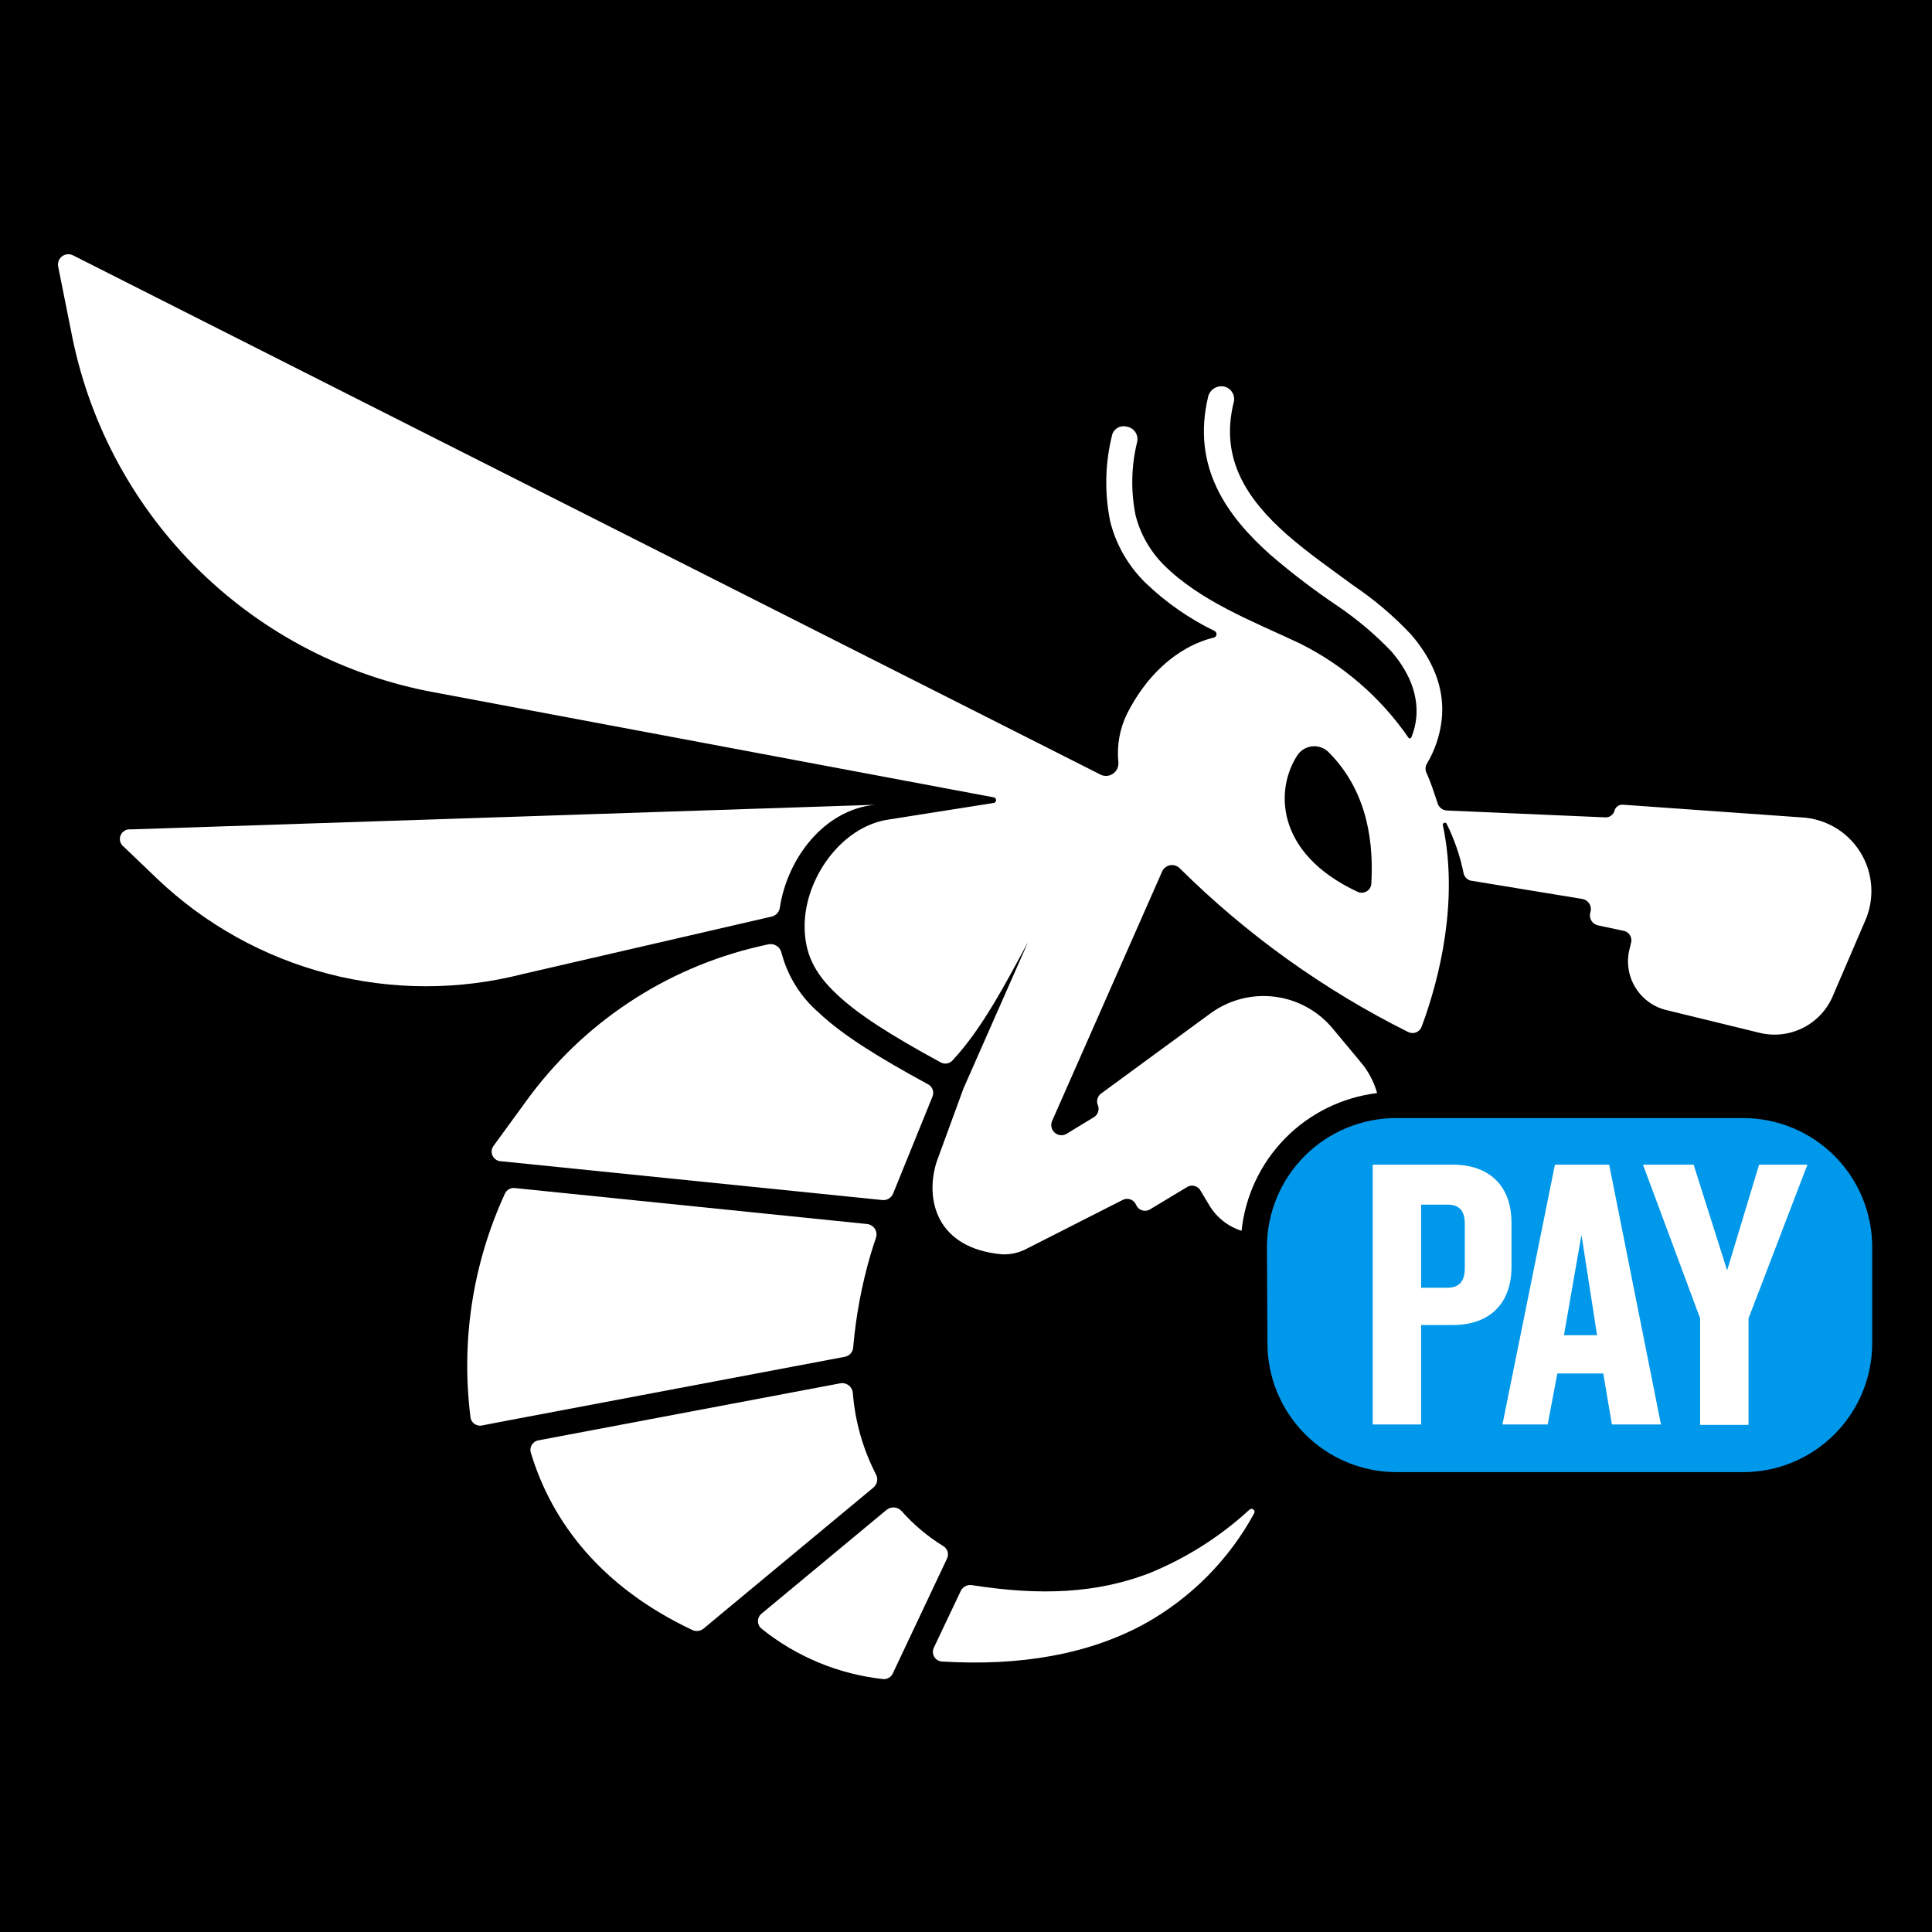
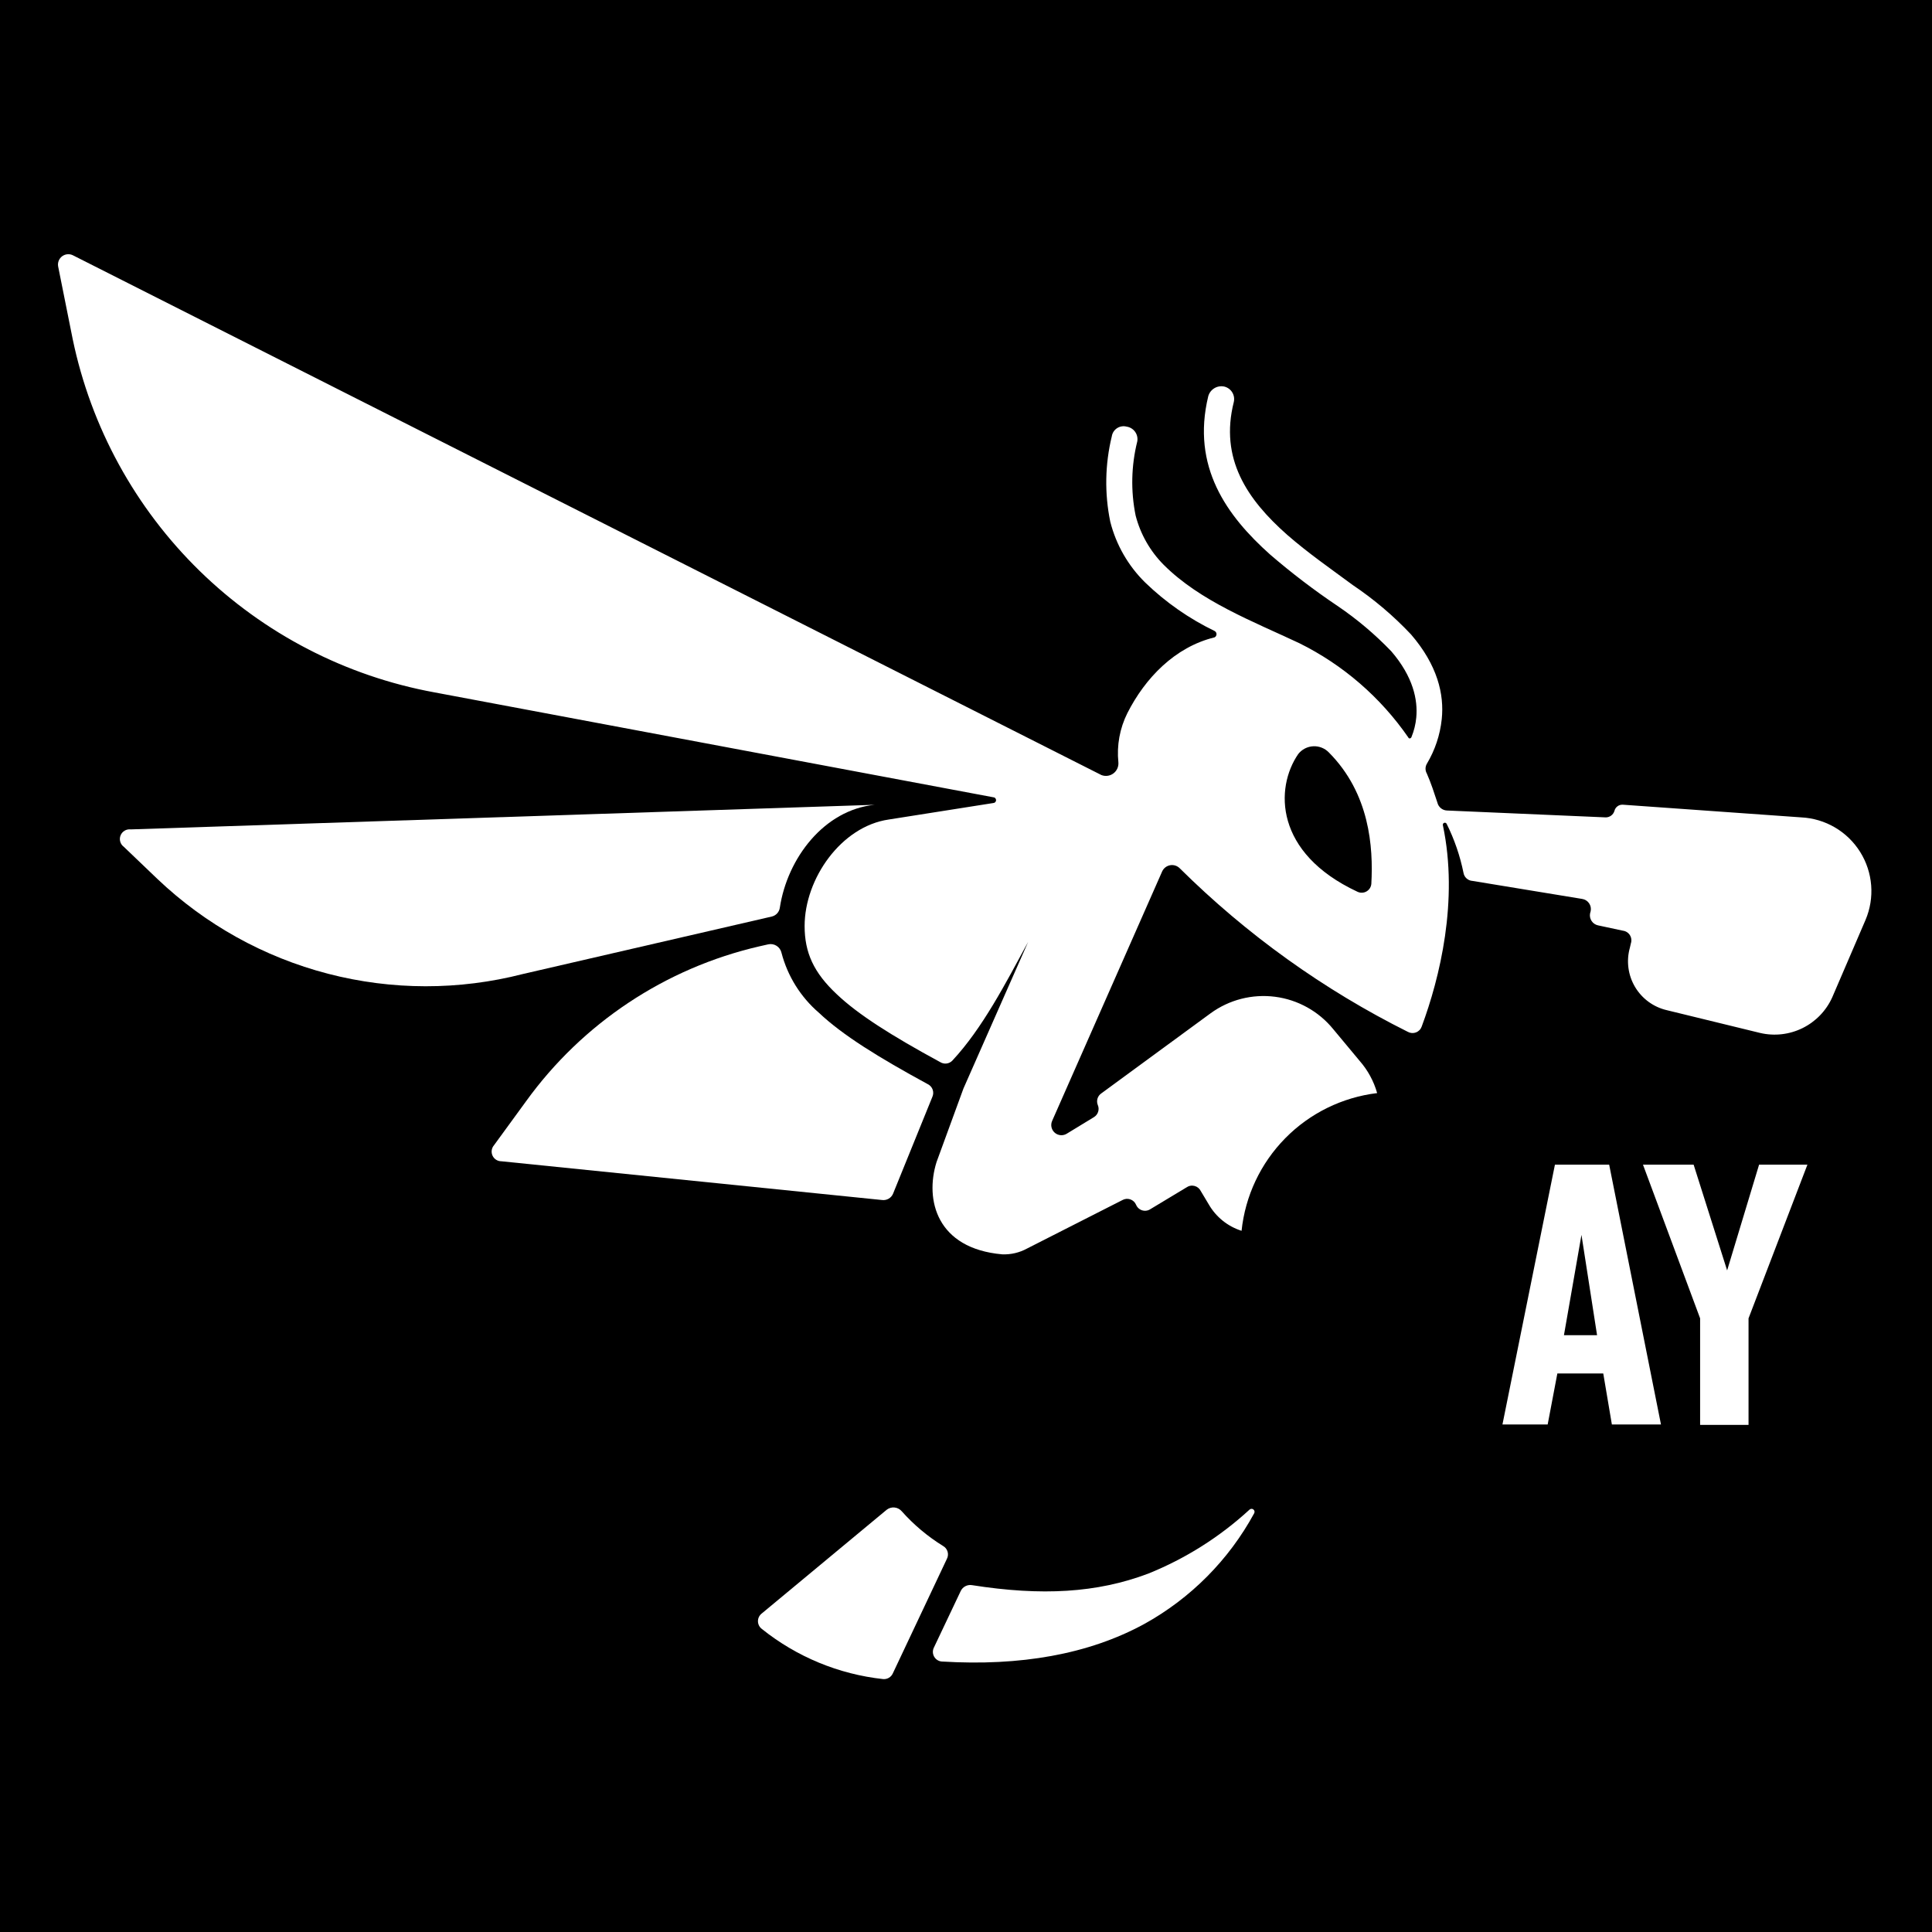
<svg xmlns="http://www.w3.org/2000/svg" version="1.1" width="512" height="512">
  <rect width="100%" height="100%" fill="#333333" stroke="none" />
  <svg width="512" height="512" viewBox="0 0 512 512" fill="none">
    <rect width="512" height="512" fill="black" />
    <g clip-path="white">
      <path fill-rule="evenodd" clip-rule="evenodd" d="M477.367 216.616L430.068 213.254C429.558 213.222 429.054 213.373 428.645 213.678C428.237 213.984 427.949 214.424 427.835 214.922C427.684 215.406 427.385 215.83 426.979 216.134C426.574 216.438 426.083 216.606 425.576 216.616L383.487 214.794C382.887 214.775 382.31 214.559 381.846 214.178C381.382 213.797 381.057 213.274 380.921 212.689C380.074 210.123 379.253 207.556 378.124 204.99C377.898 204.6 377.78 204.157 377.78 203.707C377.78 203.256 377.898 202.814 378.124 202.423C380.285 198.814 381.634 194.776 382.076 190.592C382.769 183.997 380.947 176.272 373.94 168.136C369.311 163.221 364.146 158.84 358.542 155.073C352.665 150.736 346.608 146.527 341.142 141.754C330.465 132.335 323.177 121.53 326.975 106.517C327.175 105.636 327.017 104.711 326.535 103.946C326.054 103.181 325.29 102.638 324.409 102.436C323.513 102.253 322.581 102.416 321.8 102.892C321.019 103.368 320.447 104.122 320.2 105.003C315.683 123.686 325.102 136.698 336.599 146.963C342.27 151.847 348.226 156.389 354.436 160.565C359.612 164.071 364.404 168.114 368.731 172.628C374.505 179.351 375.763 185.46 375.326 190.156C375.162 191.92 374.739 193.649 374.069 195.289C373.94 195.725 373.376 195.853 373.222 195.443C365.867 184.793 355.922 176.191 344.324 170.446C332.108 164.697 318.07 159.359 308.394 149.684C304.796 146.069 302.226 141.56 300.952 136.621C299.634 130.126 299.783 123.418 301.388 116.988C301.469 116.544 301.459 116.088 301.36 115.648C301.26 115.208 301.073 114.792 300.81 114.426C300.546 114.059 300.212 113.749 299.826 113.515C299.44 113.281 299.012 113.126 298.565 113.061C298.137 112.948 297.691 112.926 297.254 112.997C296.818 113.067 296.401 113.229 296.031 113.471C295.66 113.713 295.345 114.03 295.105 114.401C294.865 114.773 294.706 115.191 294.638 115.628C292.833 123.042 292.693 130.763 294.228 138.238C295.775 144.367 298.98 149.953 303.493 154.38C308.899 159.605 315.101 163.936 321.868 167.212C322.024 167.292 322.156 167.413 322.248 167.562C322.34 167.712 322.388 167.884 322.388 168.059C322.388 168.235 322.34 168.407 322.248 168.556C322.156 168.706 322.024 168.827 321.868 168.906C311.346 171.473 303.467 179.711 298.77 188.976C296.748 193.014 295.92 197.546 296.384 202.038C296.43 202.597 296.333 203.159 296.103 203.67C295.873 204.182 295.517 204.626 295.068 204.962C294.619 205.298 294.092 205.515 293.537 205.591C292.981 205.668 292.416 205.602 291.892 205.4L19.392 67.687C18.933 67.445 18.416 67.338 17.9 67.377C17.384 67.417 16.889 67.602 16.473 67.91C16.057 68.219 15.737 68.639 15.55 69.121C15.362 69.604 15.315 70.13 15.414 70.639L19.263 89.861C24.119 113.229 35.833 134.619 52.908 151.296C69.982 167.973 91.642 179.179 115.118 183.483L263.2 211.278C263.404 211.278 263.6 211.359 263.744 211.503C263.889 211.647 263.97 211.843 263.97 212.047C263.97 212.252 263.889 212.448 263.744 212.592C263.6 212.736 263.404 212.817 263.2 212.817L235.534 217.18C222.907 219.002 213.232 232.887 213.232 245.411C213.232 252.417 215.619 257.755 221.778 263.504C227.399 268.842 236.253 274.462 249.162 281.469C249.665 281.785 250.262 281.918 250.852 281.843C251.442 281.768 251.987 281.491 252.395 281.058C260.377 272.486 266.434 260.707 272.465 249.62L255.321 288.475L248.186 307.98C245.081 317.937 248.187 330.872 265.587 332.412C267.884 332.506 270.164 331.974 272.182 330.872L297.436 318.04C297.753 317.86 298.105 317.749 298.468 317.715C298.831 317.681 299.198 317.725 299.542 317.844C299.887 317.963 300.203 318.155 300.468 318.405C300.733 318.656 300.942 318.96 301.08 319.298C301.228 319.646 301.45 319.958 301.733 320.211C302.015 320.464 302.35 320.651 302.713 320.759C303.076 320.867 303.458 320.893 303.833 320.835C304.207 320.778 304.564 320.638 304.878 320.427L314.425 314.678C314.73 314.462 315.078 314.314 315.445 314.246C315.812 314.178 316.189 314.191 316.551 314.284C316.913 314.377 317.25 314.547 317.539 314.784C317.827 315.02 318.061 315.317 318.224 315.653L320.328 319.169C322.249 322.511 325.353 325.011 329.028 326.176C329.997 316.922 334.079 308.271 340.607 301.641C347.134 295.011 355.72 290.794 364.958 289.681C364.065 286.522 362.478 283.602 360.313 281.135L353.306 272.717C349.454 267.996 343.938 264.931 337.895 264.152C331.851 263.374 325.738 264.942 320.816 268.534L291.892 289.733C291.402 290.056 291.037 290.539 290.859 291.1C290.682 291.66 290.702 292.265 290.917 292.812C291.171 293.381 291.21 294.023 291.025 294.618C290.841 295.212 290.447 295.72 289.916 296.046L282.756 300.409C282.268 300.726 281.691 300.876 281.111 300.838C280.53 300.799 279.978 300.574 279.536 300.196C279.094 299.817 278.787 299.306 278.659 298.739C278.532 298.171 278.592 297.578 278.829 297.047L307.984 230.936C308.176 230.514 308.467 230.144 308.833 229.859C309.199 229.574 309.628 229.381 310.085 229.298C310.541 229.215 311.011 229.243 311.454 229.381C311.897 229.519 312.3 229.762 312.629 230.089C330.361 247.668 350.78 262.309 373.119 273.462C373.446 273.638 373.807 273.742 374.178 273.766C374.549 273.789 374.921 273.732 375.267 273.598C375.614 273.463 375.927 273.255 376.185 272.988C376.444 272.721 376.641 272.401 376.763 272.05C381.537 259.218 386.593 238.687 382.384 218.72C382.347 218.595 382.356 218.461 382.411 218.342C382.466 218.223 382.561 218.129 382.681 218.075C382.8 218.022 382.934 218.014 383.059 218.052C383.184 218.09 383.29 218.173 383.359 218.284C385.424 222.422 386.934 226.814 387.85 231.347C387.953 231.915 388.245 232.432 388.678 232.814C389.111 233.196 389.66 233.42 390.237 233.451L419.289 238.225C419.654 238.28 420.003 238.409 420.317 238.603C420.63 238.798 420.901 239.054 421.112 239.357C421.323 239.659 421.471 240.002 421.546 240.363C421.62 240.724 421.621 241.097 421.547 241.458L421.393 242.023C421.249 242.727 421.389 243.46 421.784 244.061C422.178 244.662 422.794 245.083 423.498 245.231L430.093 246.643C430.47 246.691 430.83 246.823 431.15 247.027C431.469 247.232 431.739 247.505 431.94 247.826C432.141 248.148 432.269 248.51 432.313 248.887C432.358 249.263 432.318 249.645 432.198 250.005L431.941 251.134C431.45 252.867 431.316 254.682 431.548 256.468C431.779 258.254 432.372 259.975 433.288 261.525C434.205 263.076 435.428 264.424 436.881 265.487C438.335 266.551 439.99 267.308 441.745 267.713L466.459 273.744C470.24 274.629 474.211 274.174 477.694 272.456C481.177 270.738 483.955 267.864 485.553 264.325L494.382 243.794C495.613 240.897 496.126 237.745 495.878 234.607C495.63 231.469 494.629 228.438 492.958 225.77C491.288 223.102 488.998 220.876 486.284 219.283C483.569 217.689 480.51 216.774 477.367 216.616ZM363.418 234.221C363.384 234.636 363.25 235.037 363.027 235.388C362.803 235.74 362.498 236.032 362.137 236.239C361.776 236.446 361.369 236.562 360.953 236.577C360.537 236.593 360.123 236.506 359.748 236.326C337.728 226.06 337.857 208.814 344.042 199.831C344.518 199.223 345.119 198.724 345.804 198.368C346.49 198.012 347.244 197.807 348.016 197.769C348.787 197.73 349.558 197.857 350.276 198.142C350.994 198.427 351.643 198.863 352.177 199.421C362.982 210.302 363.957 224.469 363.418 234.221Z" fill="white" />
      <path d="M204.51 242.896C205.067 242.77 205.573 242.476 205.958 242.054C206.343 241.631 206.59 241.101 206.665 240.535C208.667 227.42 218.394 214.64 231.79 213.279L34.639 219.798C34.076 219.73 33.505 219.851 33.018 220.142C32.53 220.432 32.153 220.876 31.945 221.404C31.736 221.932 31.709 222.515 31.867 223.06C32.025 223.605 32.359 224.083 32.817 224.418L41.722 232.938C54.412 245.004 69.962 253.645 86.909 258.049C103.857 262.453 121.646 262.476 138.604 258.115L204.51 242.896Z" fill="white" />
      <path d="M217.008 268.38C212.168 264.215 208.712 258.673 207.102 252.494C206.93 251.733 206.464 251.07 205.805 250.652C205.146 250.233 204.348 250.093 203.586 250.261L201.199 250.8C176.31 256.56 154.353 271.149 139.4 291.863L130.905 303.514C130.586 303.887 130.381 304.343 130.313 304.829C130.246 305.315 130.319 305.81 130.524 306.256C130.73 306.702 131.058 307.079 131.472 307.344C131.885 307.608 132.365 307.749 132.856 307.749L233.741 318.014C234.344 318.096 234.957 317.977 235.486 317.676C236.015 317.374 236.43 316.907 236.667 316.346L247.086 290.682C247.361 290.075 247.389 289.384 247.164 288.757C246.939 288.129 246.478 287.614 245.88 287.32C232.868 280.237 223.296 274.334 217.008 268.38Z" fill="white" />
-       <path d="M232.144 327.998C232.273 327.604 232.312 327.186 232.257 326.775C232.203 326.364 232.057 325.97 231.831 325.623C231.604 325.275 231.303 324.983 230.948 324.768C230.594 324.553 230.196 324.42 229.783 324.379L136.52 314.858C135.956 314.773 135.38 314.878 134.883 315.157C134.386 315.436 133.996 315.872 133.774 316.398C125.299 334.841 122.144 355.285 124.663 375.425C124.689 375.802 124.797 376.168 124.981 376.498C125.164 376.828 125.418 377.113 125.724 377.334C126.031 377.555 126.382 377.705 126.753 377.774C127.124 377.843 127.506 377.83 127.871 377.735L135.083 376.349L223.881 359.565C224.489 359.454 225.042 359.14 225.448 358.673C225.853 358.207 226.088 357.616 226.113 356.998C226.831 348.697 228.37 340.487 230.707 332.489C231.195 330.872 231.682 329.358 232.144 327.998Z" fill="white" />
-       <path d="M226.013 369.163C225.98 368.765 225.864 368.379 225.673 368.03C225.482 367.68 225.219 367.374 224.902 367.132C224.585 366.89 224.221 366.718 223.833 366.625C223.446 366.533 223.043 366.523 222.651 366.596L142.784 381.687C142.414 381.737 142.059 381.867 141.745 382.069C141.43 382.27 141.163 382.538 140.963 382.853C140.763 383.168 140.633 383.524 140.585 383.894C140.536 384.264 140.568 384.641 140.68 384.997C146.3 403.604 159.517 420.67 183.513 431.988C183.989 432.2 184.514 432.276 185.03 432.208C185.547 432.141 186.034 431.931 186.439 431.603L191.931 427.035L231.505 394.185C231.987 393.77 232.313 393.203 232.43 392.578C232.546 391.953 232.446 391.307 232.147 390.746C228.686 384.031 226.601 376.694 226.013 369.163Z" fill="white" />
      <path d="M238.945 400.473C238.454 399.915 237.768 399.566 237.027 399.5C236.287 399.433 235.55 399.653 234.967 400.114L201.86 427.6C201.551 427.84 201.301 428.147 201.129 428.499C200.957 428.85 200.867 429.236 200.867 429.628C200.867 430.019 200.957 430.405 201.129 430.756C201.301 431.108 201.551 431.415 201.86 431.655C211.098 439.072 222.265 443.694 234.043 444.975C234.575 445.021 235.108 444.9 235.568 444.628C236.028 444.357 236.392 443.949 236.609 443.46L250.93 413.126C251.242 412.532 251.309 411.84 251.118 411.197C250.926 410.554 250.49 410.012 249.903 409.687C245.822 407.164 242.131 404.06 238.945 400.473Z" fill="white" />
      <path d="M247.524 436.557C247.316 436.947 247.212 437.385 247.223 437.827C247.235 438.27 247.36 438.701 247.587 439.081C247.814 439.461 248.136 439.775 248.521 439.994C248.905 440.213 249.34 440.328 249.782 440.329C270.313 441.561 288.432 438.456 303.24 430.372C315.548 423.57 325.654 413.392 332.369 401.038C332.462 400.87 332.492 400.674 332.452 400.486C332.413 400.299 332.306 400.132 332.153 400.016C332 399.9 331.81 399.844 331.619 399.857C331.428 399.87 331.247 399.952 331.112 400.088C323.264 407.302 314.179 413.04 304.293 417.026C290.691 422.159 276.062 422.98 257.584 420.08C256.988 419.981 256.376 420.077 255.839 420.355C255.303 420.633 254.87 421.076 254.607 421.62L247.524 436.557Z" fill="white" />
-       <path d="M335.754 330.513C335.754 321.44 339.358 312.738 345.774 306.323C352.19 299.907 360.891 296.303 369.964 296.303H461.97C466.461 296.303 470.908 297.188 475.057 298.907C479.207 300.627 482.976 303.147 486.151 306.324C489.326 309.501 491.843 313.273 493.559 317.423C495.276 321.573 496.158 326.021 496.154 330.513V355.92C496.158 360.412 495.276 364.86 493.559 369.01C491.843 373.16 489.326 376.932 486.151 380.109C482.976 383.286 479.207 385.806 475.057 387.526C470.908 389.245 466.461 390.13 461.97 390.13H370.092C361.019 390.13 352.318 386.526 345.902 380.11C339.486 373.695 335.882 364.993 335.882 355.92L335.754 330.513Z" fill="#0098EA" />
      <path d="M335.754 330.513C335.754 321.44 339.358 312.738 345.774 306.323C352.19 299.907 360.891 296.303 369.964 296.303H461.97C466.461 296.303 470.908 297.188 475.057 298.907C479.207 300.627 482.976 303.147 486.151 306.324C489.326 309.501 491.843 313.273 493.559 317.423C495.276 321.573 496.158 326.021 496.154 330.513V355.92C496.158 360.412 495.276 364.86 493.559 369.01C491.843 373.16 489.326 376.932 486.151 380.109C482.976 383.286 479.207 385.806 475.057 387.526C470.908 389.245 466.461 390.13 461.97 390.13H370.092C361.019 390.13 352.318 386.526 345.902 380.11C339.486 373.695 335.882 364.993 335.882 355.92L335.754 330.513Z" fill="" />
-       <path d="M400.558 335.748C400.558 345.552 394.681 351.147 384.98 351.147H376.613V377.504H363.781V308.647H384.98C394.681 308.647 400.558 314.242 400.558 324.045V335.748ZM388.188 336.056V324.379C388.188 320.966 386.828 319.246 383.645 319.246H376.613V341.266H383.645C386.828 341.215 388.188 339.444 388.188 336.056Z" fill="white" />
      <path d="M440.176 377.504H427.164L424.88 363.979H412.716L410.149 377.504H398.164L412.074 308.647H426.446L440.176 377.504ZM423.238 353.841L419.106 327.253L414.461 353.841H423.238Z" fill="white" />
      <path d="M478.984 308.647L463.38 349.376V377.606H450.548V349.376L435.406 308.647H448.829L457.708 336.672L466.177 308.647H478.984Z" fill="white" />
    </g>
    <defs>
      <linearGradient id="SvgjsLinearGradient1015" x1="15.363" y1="199.896" x2="495.939" y2="199.896" gradientUnits="userSpaceOnUse">
        <stop stop-color="white" />
        <stop offset="1" stop-color="white" stop-opacity="0.25" />
      </linearGradient>
      <linearGradient id="SvgjsLinearGradient1014" x1="31.766" y1="237.324" x2="231.79" y2="237.324" gradientUnits="userSpaceOnUse">
        <stop stop-color="white" />
        <stop offset="1" stop-color="white" stop-opacity="0.25" />
      </linearGradient>
      <linearGradient id="SvgjsLinearGradient1013" x1="130.289" y1="284.116" x2="247.315" y2="284.116" gradientUnits="userSpaceOnUse">
        <stop stop-color="white" />
        <stop offset="1" stop-color="white" stop-opacity="0.25" />
      </linearGradient>
      <linearGradient id="SvgjsLinearGradient1012" x1="123.82" y1="346.323" x2="232.281" y2="346.323" gradientUnits="userSpaceOnUse">
        <stop stop-color="white" />
        <stop offset="1" stop-color="white" stop-opacity="0.25" />
      </linearGradient>
      <linearGradient id="SvgjsLinearGradient1011" x1="140.562" y1="399.39" x2="232.477" y2="399.39" gradientUnits="userSpaceOnUse">
        <stop stop-color="white" />
        <stop offset="1" stop-color="white" stop-opacity="0.25" />
      </linearGradient>
      <linearGradient id="SvgjsLinearGradient1010" x1="200.867" y1="422.236" x2="251.225" y2="422.236" gradientUnits="userSpaceOnUse">
        <stop stop-color="white" />
        <stop offset="1" stop-color="white" stop-opacity="0.25" />
      </linearGradient>
      <linearGradient id="SvgjsLinearGradient1009" x1="247.223" y1="420.223" x2="332.469" y2="420.223" gradientUnits="userSpaceOnUse">
        <stop stop-color="white" />
        <stop offset="1" stop-color="white" stop-opacity="0.25" />
      </linearGradient>
      <clipPath id="SvgjsClipPath1008">
-         <rect width="480.611" height="377.595" fill="white" transform="translate(15.414 67.405)" />
-       </clipPath>
+         </clipPath>
    </defs>
  </svg>
  <style>@media (prefers-color-scheme: light) { :root { filter: none; } }
@media (prefers-color-scheme: dark) { :root { filter: none; } }
</style>
</svg>